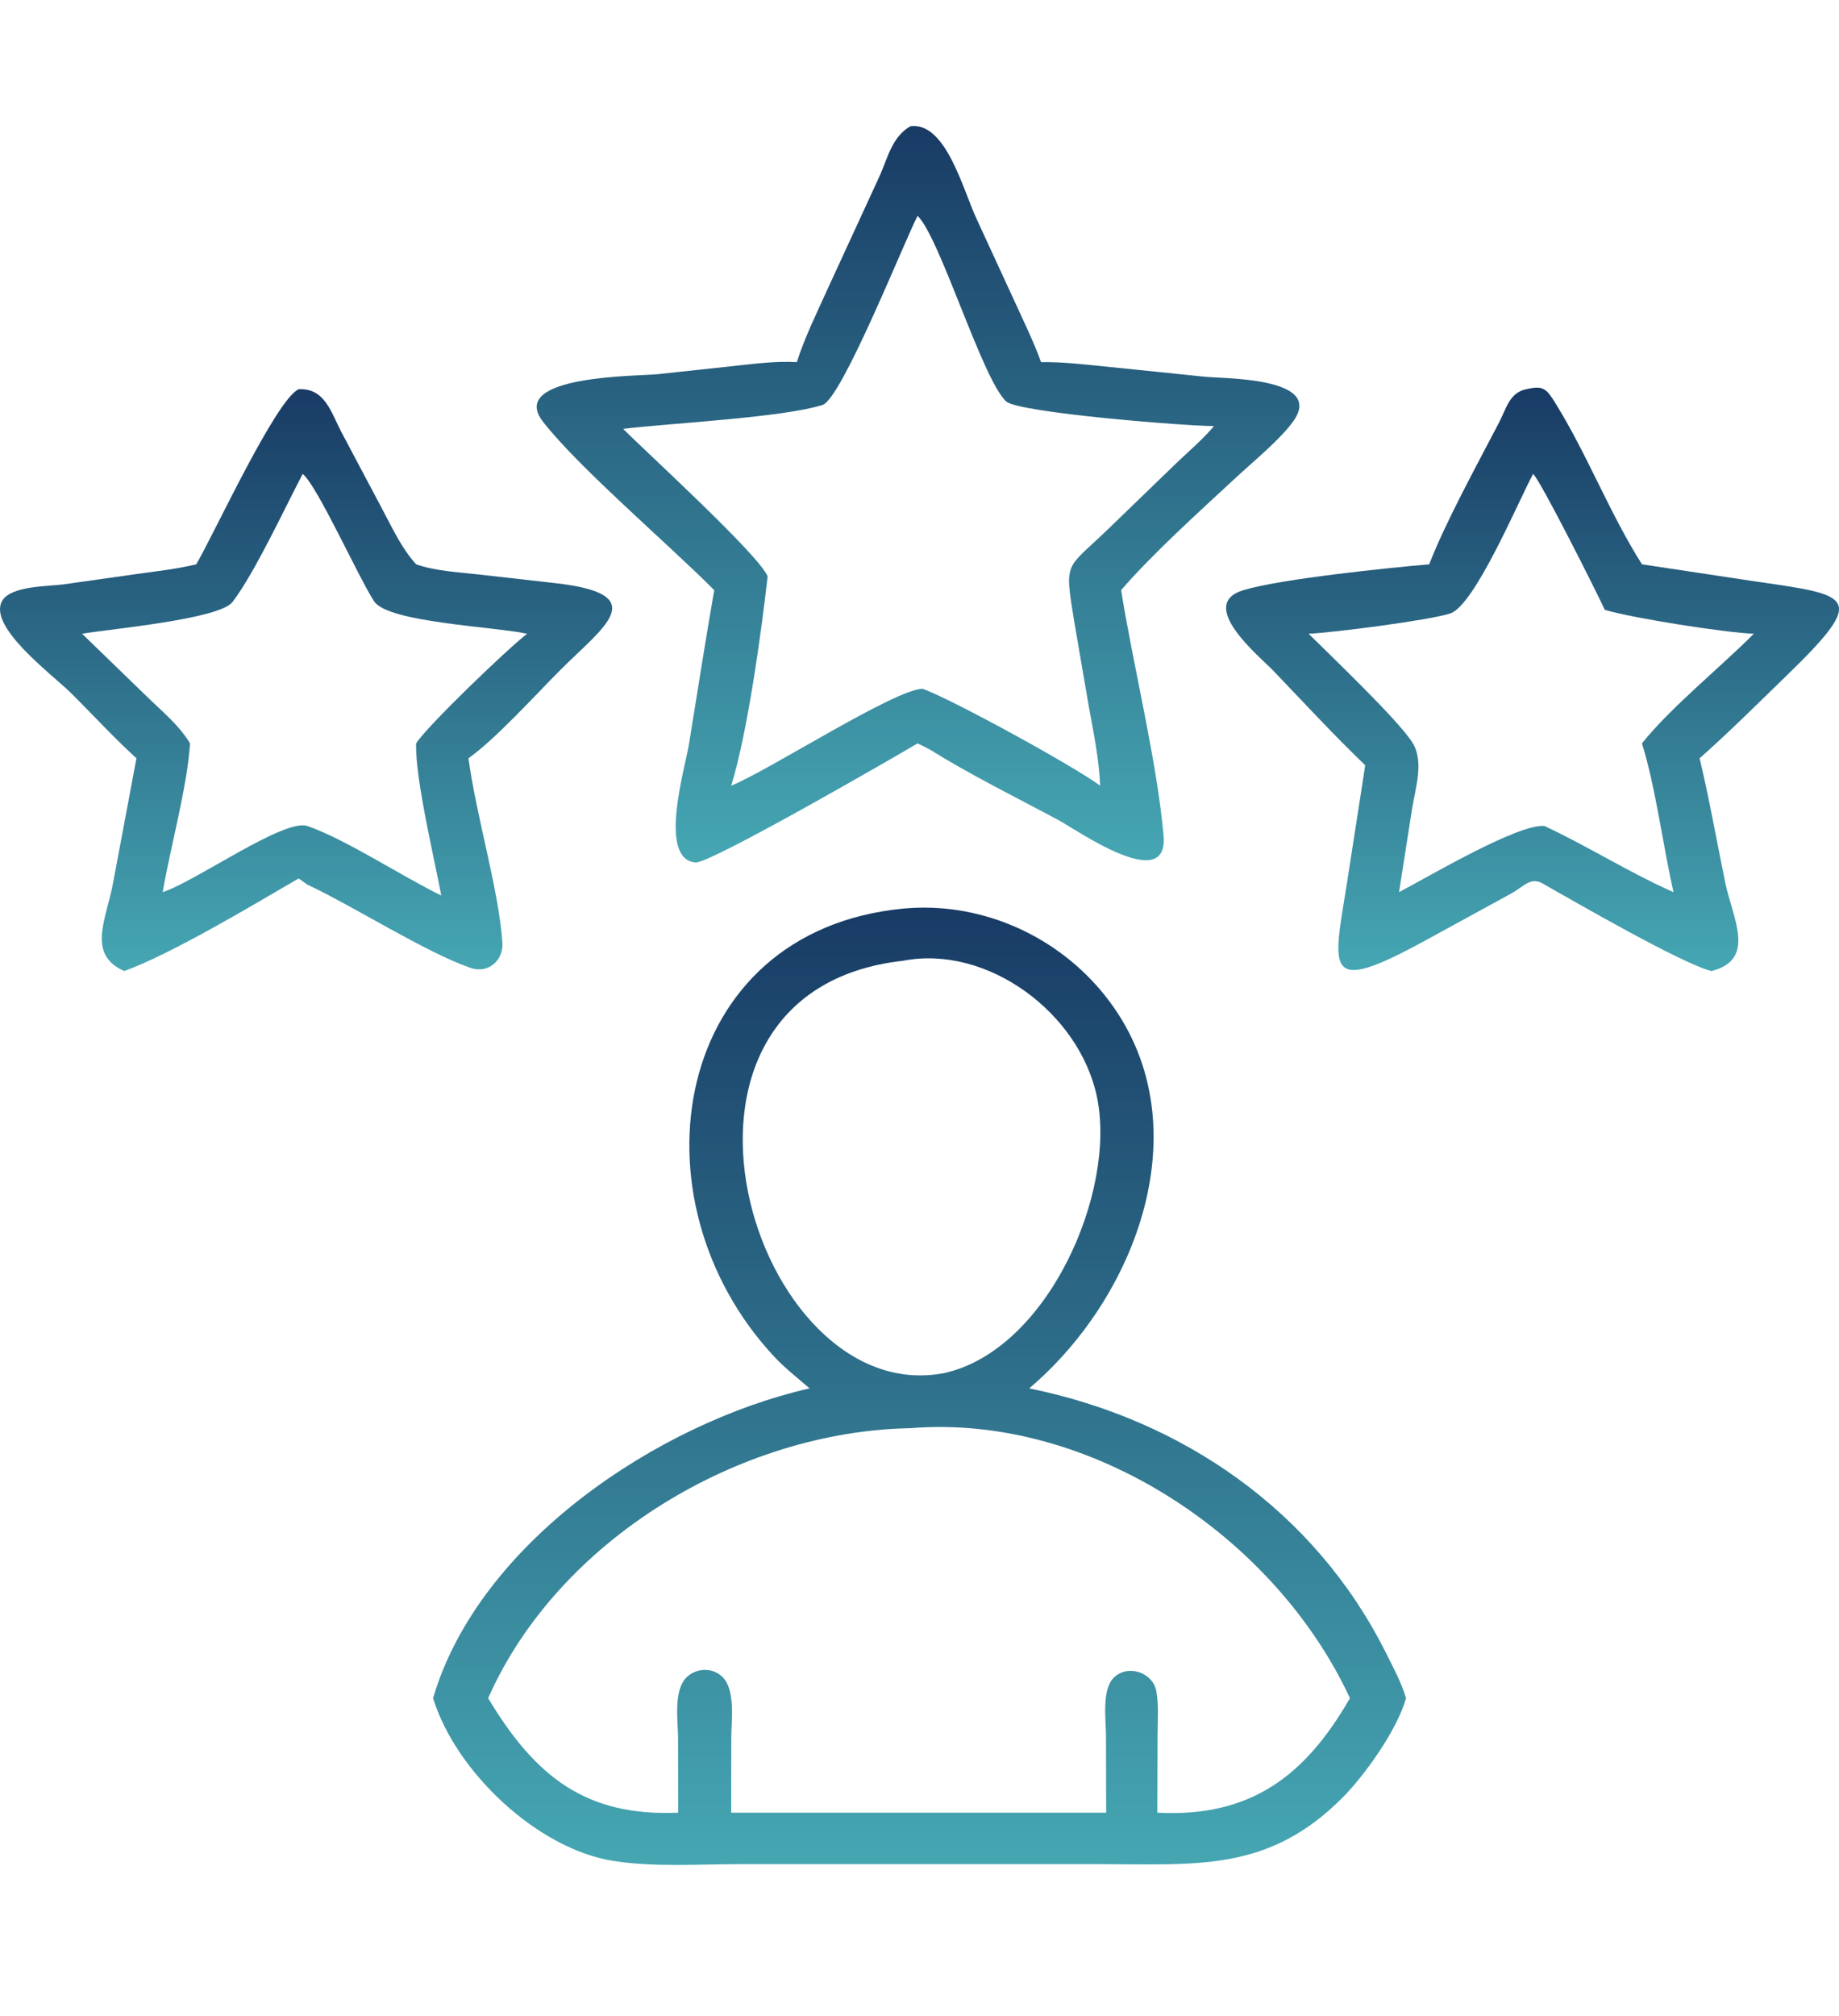
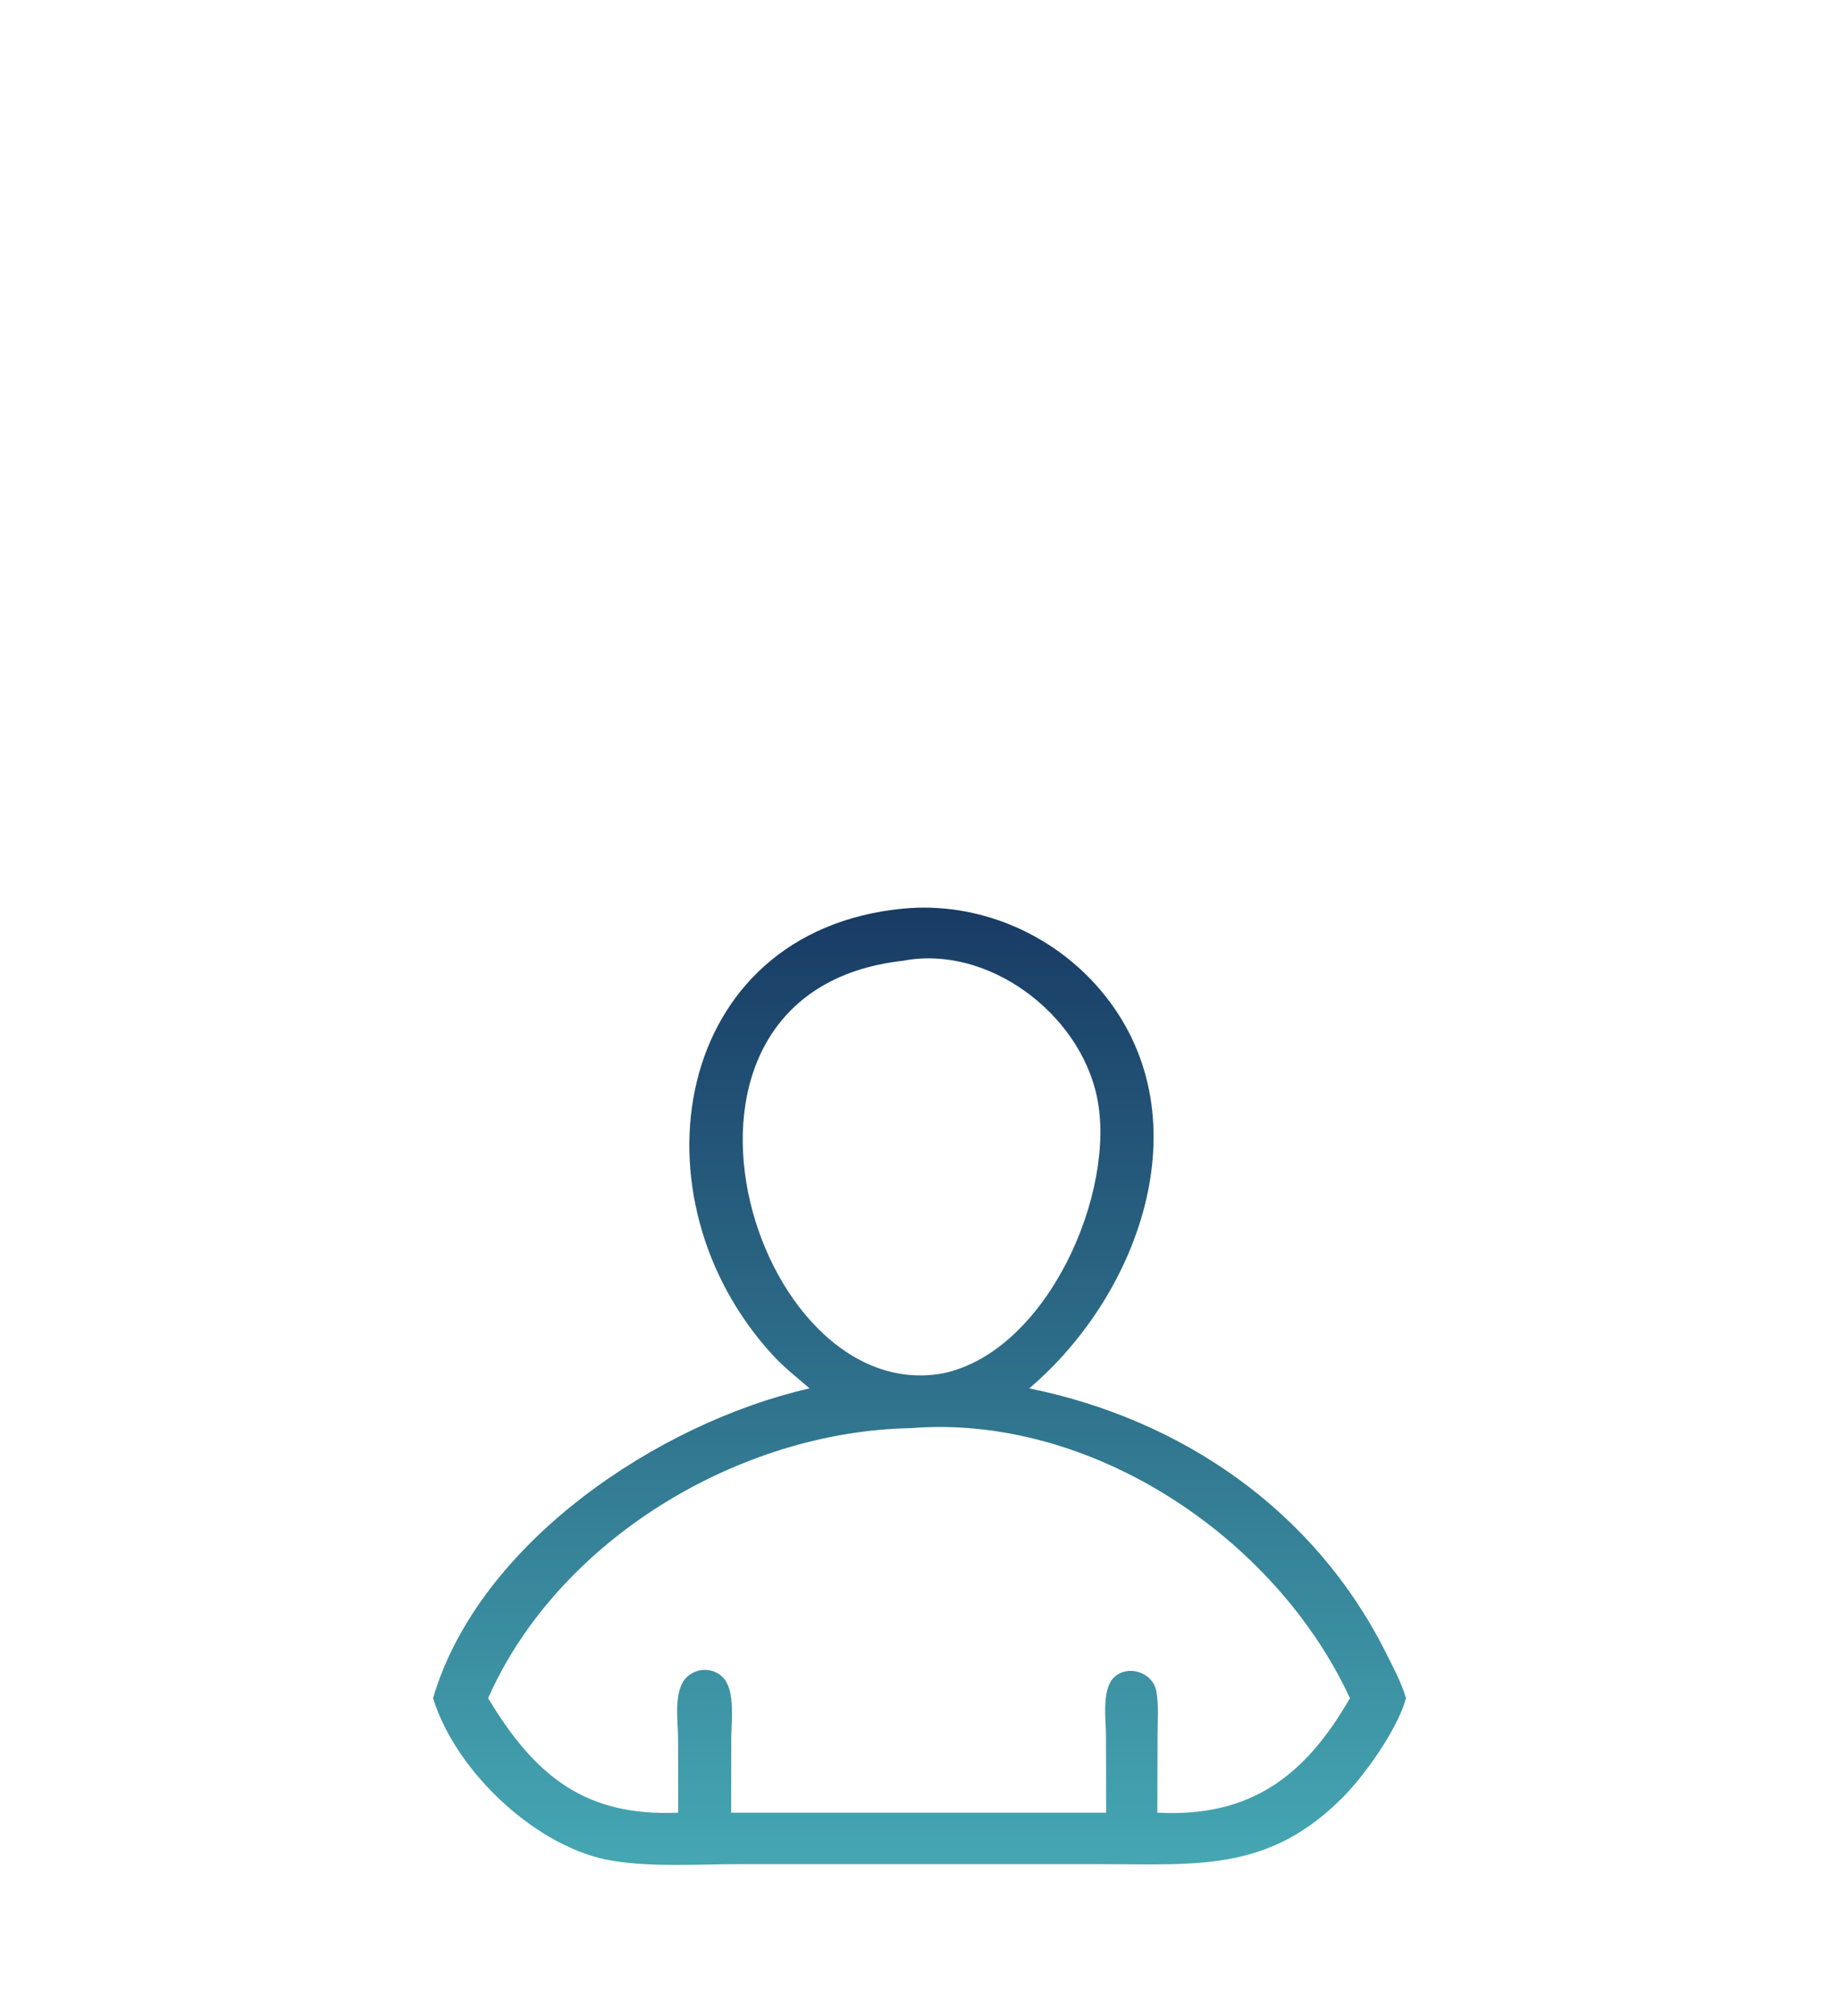
<svg xmlns="http://www.w3.org/2000/svg" width="73" height="80" viewBox="0 0 73 80" fill="none">
  <g clip-path="url(#clip0_2218_4612)">
-     <path d="M31.63 14.372C31.945 13.389 32.414 12.44 32.838 11.5L34.879 7.067C35.237 6.307 35.381 5.448 36.14 5.009C37.549 4.824 38.233 7.552 38.767 8.69L40.386 12.201C40.712 12.918 41.059 13.63 41.325 14.372C42.248 14.359 43.18 14.479 44.098 14.569L47.793 14.948C48.55 15.033 52.566 14.957 51.352 16.697C50.849 17.417 49.775 18.293 49.104 18.915C47.673 20.242 45.755 21.966 44.503 23.421C44.986 26.44 45.937 30.254 46.188 33.169C46.391 35.516 42.705 32.917 42.038 32.559C40.327 31.64 38.548 30.767 36.899 29.74L36.424 29.502C35.503 30.048 28.186 34.279 27.607 34.229C26.106 34.098 27.193 30.484 27.344 29.563C27.679 27.517 27.994 25.464 28.352 23.421C26.584 21.638 22.951 18.543 21.549 16.729C20.123 14.884 25.364 14.93 26.098 14.851L29.059 14.533C29.918 14.442 30.765 14.322 31.63 14.372ZM36.424 8.564C35.885 9.605 33.411 15.833 32.649 16.072C31.028 16.579 26.604 16.793 24.735 17.02C25.622 17.916 30.116 22.009 30.471 22.872C30.233 25.027 29.661 29.163 29.024 31.182C30.5 30.588 35.575 27.314 36.634 27.337C37.852 27.788 42.608 30.394 43.671 31.182C43.625 30.11 43.41 29.076 43.218 28.023L42.652 24.728C42.239 22.183 42.283 22.654 44.039 20.948L46.711 18.366C47.21 17.888 47.747 17.44 48.19 16.908C47.238 16.921 40.416 16.384 39.935 15.928C38.984 15.027 37.316 9.438 36.424 8.564Z" fill="url(#paint0_linear_2218_4612)" />
-     <path d="M56.733 22.396C57.376 20.73 58.654 18.405 59.51 16.76C59.796 16.209 59.921 15.583 60.581 15.448C61.264 15.285 61.387 15.425 61.752 16.015C63.02 18.064 63.883 20.349 65.178 22.396L69.62 23.066C73.461 23.627 74.204 23.625 70.939 26.794C69.795 27.904 68.659 29.036 67.467 30.094C67.855 31.721 68.146 33.382 68.483 35.022C68.775 36.442 69.742 38.082 67.935 38.538C66.737 38.232 62.534 35.799 61.31 35.106C60.768 34.757 60.522 35.163 60.015 35.445L56.55 37.341C52.533 39.534 52.916 38.509 53.462 35.084L54.193 30.372C52.939 29.165 51.755 27.882 50.551 26.625C50.024 26.075 47.456 23.987 49.369 23.418C50.888 22.966 55.134 22.535 56.733 22.396ZM60.857 18.809C60.29 19.851 58.538 24.047 57.556 24.351C56.659 24.628 52.967 25.101 51.947 25.152C52.829 26.031 55.502 28.57 56.071 29.477C56.543 30.231 56.178 31.298 56.051 32.109L55.536 35.406C56.698 34.797 60.277 32.675 61.31 32.782C63.046 33.592 64.677 34.634 66.431 35.406C66.014 33.578 65.718 31.225 65.178 29.503C66.284 28.108 68.315 26.461 69.62 25.152C68.48 25.107 64.891 24.549 63.704 24.204C63.427 23.596 61.148 19.052 60.857 18.809Z" fill="url(#paint1_linear_2218_4612)" />
-     <path d="M7.79 22.396C8.475 21.238 10.952 15.854 11.854 15.448C12.904 15.392 13.145 16.38 13.561 17.165L15.139 20.139C15.552 20.908 15.928 21.749 16.519 22.396C17.309 22.669 18.176 22.704 19.002 22.799L22.034 23.142C25.962 23.583 23.94 24.888 22.238 26.595C21.217 27.618 19.71 29.293 18.596 30.094C18.905 32.389 19.787 35.261 19.942 37.39C19.996 38.128 19.372 38.652 18.677 38.412C16.902 37.8 14.069 35.986 12.199 35.106L11.854 34.862C10.038 35.922 6.79 37.867 4.931 38.537C3.436 37.88 4.219 36.473 4.486 35.055L5.416 30.094C4.514 29.273 3.676 28.354 2.808 27.494C2.098 26.79 -0.517 24.862 0.091 23.838C0.443 23.245 1.922 23.272 2.512 23.193L5.425 22.781C6.213 22.671 7.017 22.583 7.79 22.396ZM12.015 18.809C11.304 20.16 10.122 22.719 9.231 23.889C8.707 24.578 4.356 24.963 3.258 25.151L5.806 27.62C6.412 28.215 7.105 28.771 7.544 29.503C7.433 31.231 6.763 33.634 6.457 35.406C7.739 34.998 11.287 32.464 12.199 32.782C13.713 33.299 15.962 34.787 17.516 35.54C17.247 34.097 16.475 30.89 16.519 29.503C16.943 28.82 20.195 25.706 20.925 25.151C19.613 24.868 15.403 24.703 14.852 23.866C14.244 22.945 12.591 19.261 12.015 18.809Z" fill="url(#paint2_linear_2218_4612)" />
    <path d="M32.137 55.1C31.654 54.68 31.148 54.289 30.712 53.819C24.918 47.578 26.65 36.945 35.855 36.059C38.812 35.779 41.763 37.03 43.68 39.289C47.832 44.181 45.317 51.317 40.854 55.1C46.926 56.331 52.196 59.961 55.013 65.591C55.301 66.168 55.632 66.774 55.812 67.395C55.48 68.613 54.198 70.429 53.307 71.327C50.362 74.293 47.546 73.983 43.702 73.982L37.291 73.981L29.311 73.982C27.684 73.984 25.951 74.106 24.343 73.853C21.348 73.382 18.097 70.333 17.191 67.395C19.002 61.217 26.152 56.461 32.137 55.1ZM35.855 38.128C24.881 39.346 29.864 55.936 37.459 54.497C41.578 53.61 44.347 47.296 43.539 43.509C42.831 40.191 39.201 37.488 35.855 38.128ZM36.14 56.679C29.37 56.802 22.174 61.077 19.376 67.395C21.262 70.533 23.271 72.095 26.921 71.939L26.916 68.978C26.915 68.306 26.716 67.075 27.266 66.556C27.686 66.159 28.383 66.172 28.752 66.635C29.189 67.181 29.029 68.352 29.028 68.998L29.024 71.939H36.9H43.909L43.903 68.877C43.901 68.267 43.728 67.074 44.203 66.59C44.751 66.032 45.769 66.36 45.904 67.132C46 67.678 45.951 68.281 45.95 68.837L45.941 71.939C49.669 72.135 51.824 70.456 53.587 67.395C50.616 60.992 43.294 56.098 36.14 56.679Z" fill="url(#paint3_linear_2218_4612)" />
  </g>
  <defs>
    <linearGradient id="paint0_linear_2218_4612" x1="35.208" y1="34.009" x2="35.208" y2="4.779" gradientUnits="userSpaceOnUse">
      <stop stop-color="#45A6B2" />
      <stop offset="1" stop-color="#183A64" />
    </linearGradient>
    <linearGradient id="paint1_linear_2218_4612" x1="59.844" y1="38.363" x2="59.844" y2="15.21" gradientUnits="userSpaceOnUse">
      <stop stop-color="#45A6B2" />
      <stop offset="1" stop-color="#183A64" />
    </linearGradient>
    <linearGradient id="paint2_linear_2218_4612" x1="11.159" y1="38.363" x2="11.159" y2="15.271" gradientUnits="userSpaceOnUse">
      <stop stop-color="#45A6B2" />
      <stop offset="1" stop-color="#183A64" />
    </linearGradient>
    <linearGradient id="paint3_linear_2218_4612" x1="34.928" y1="73.726" x2="34.928" y2="35.733" gradientUnits="userSpaceOnUse">
      <stop stop-color="#45A6B2" />
      <stop offset="1" stop-color="#183A64" />
    </linearGradient>
    <clipPath id="clip0_2218_4612">
      <rect width="73" height="80" fill="white" />
    </clipPath>
  </defs>
</svg>